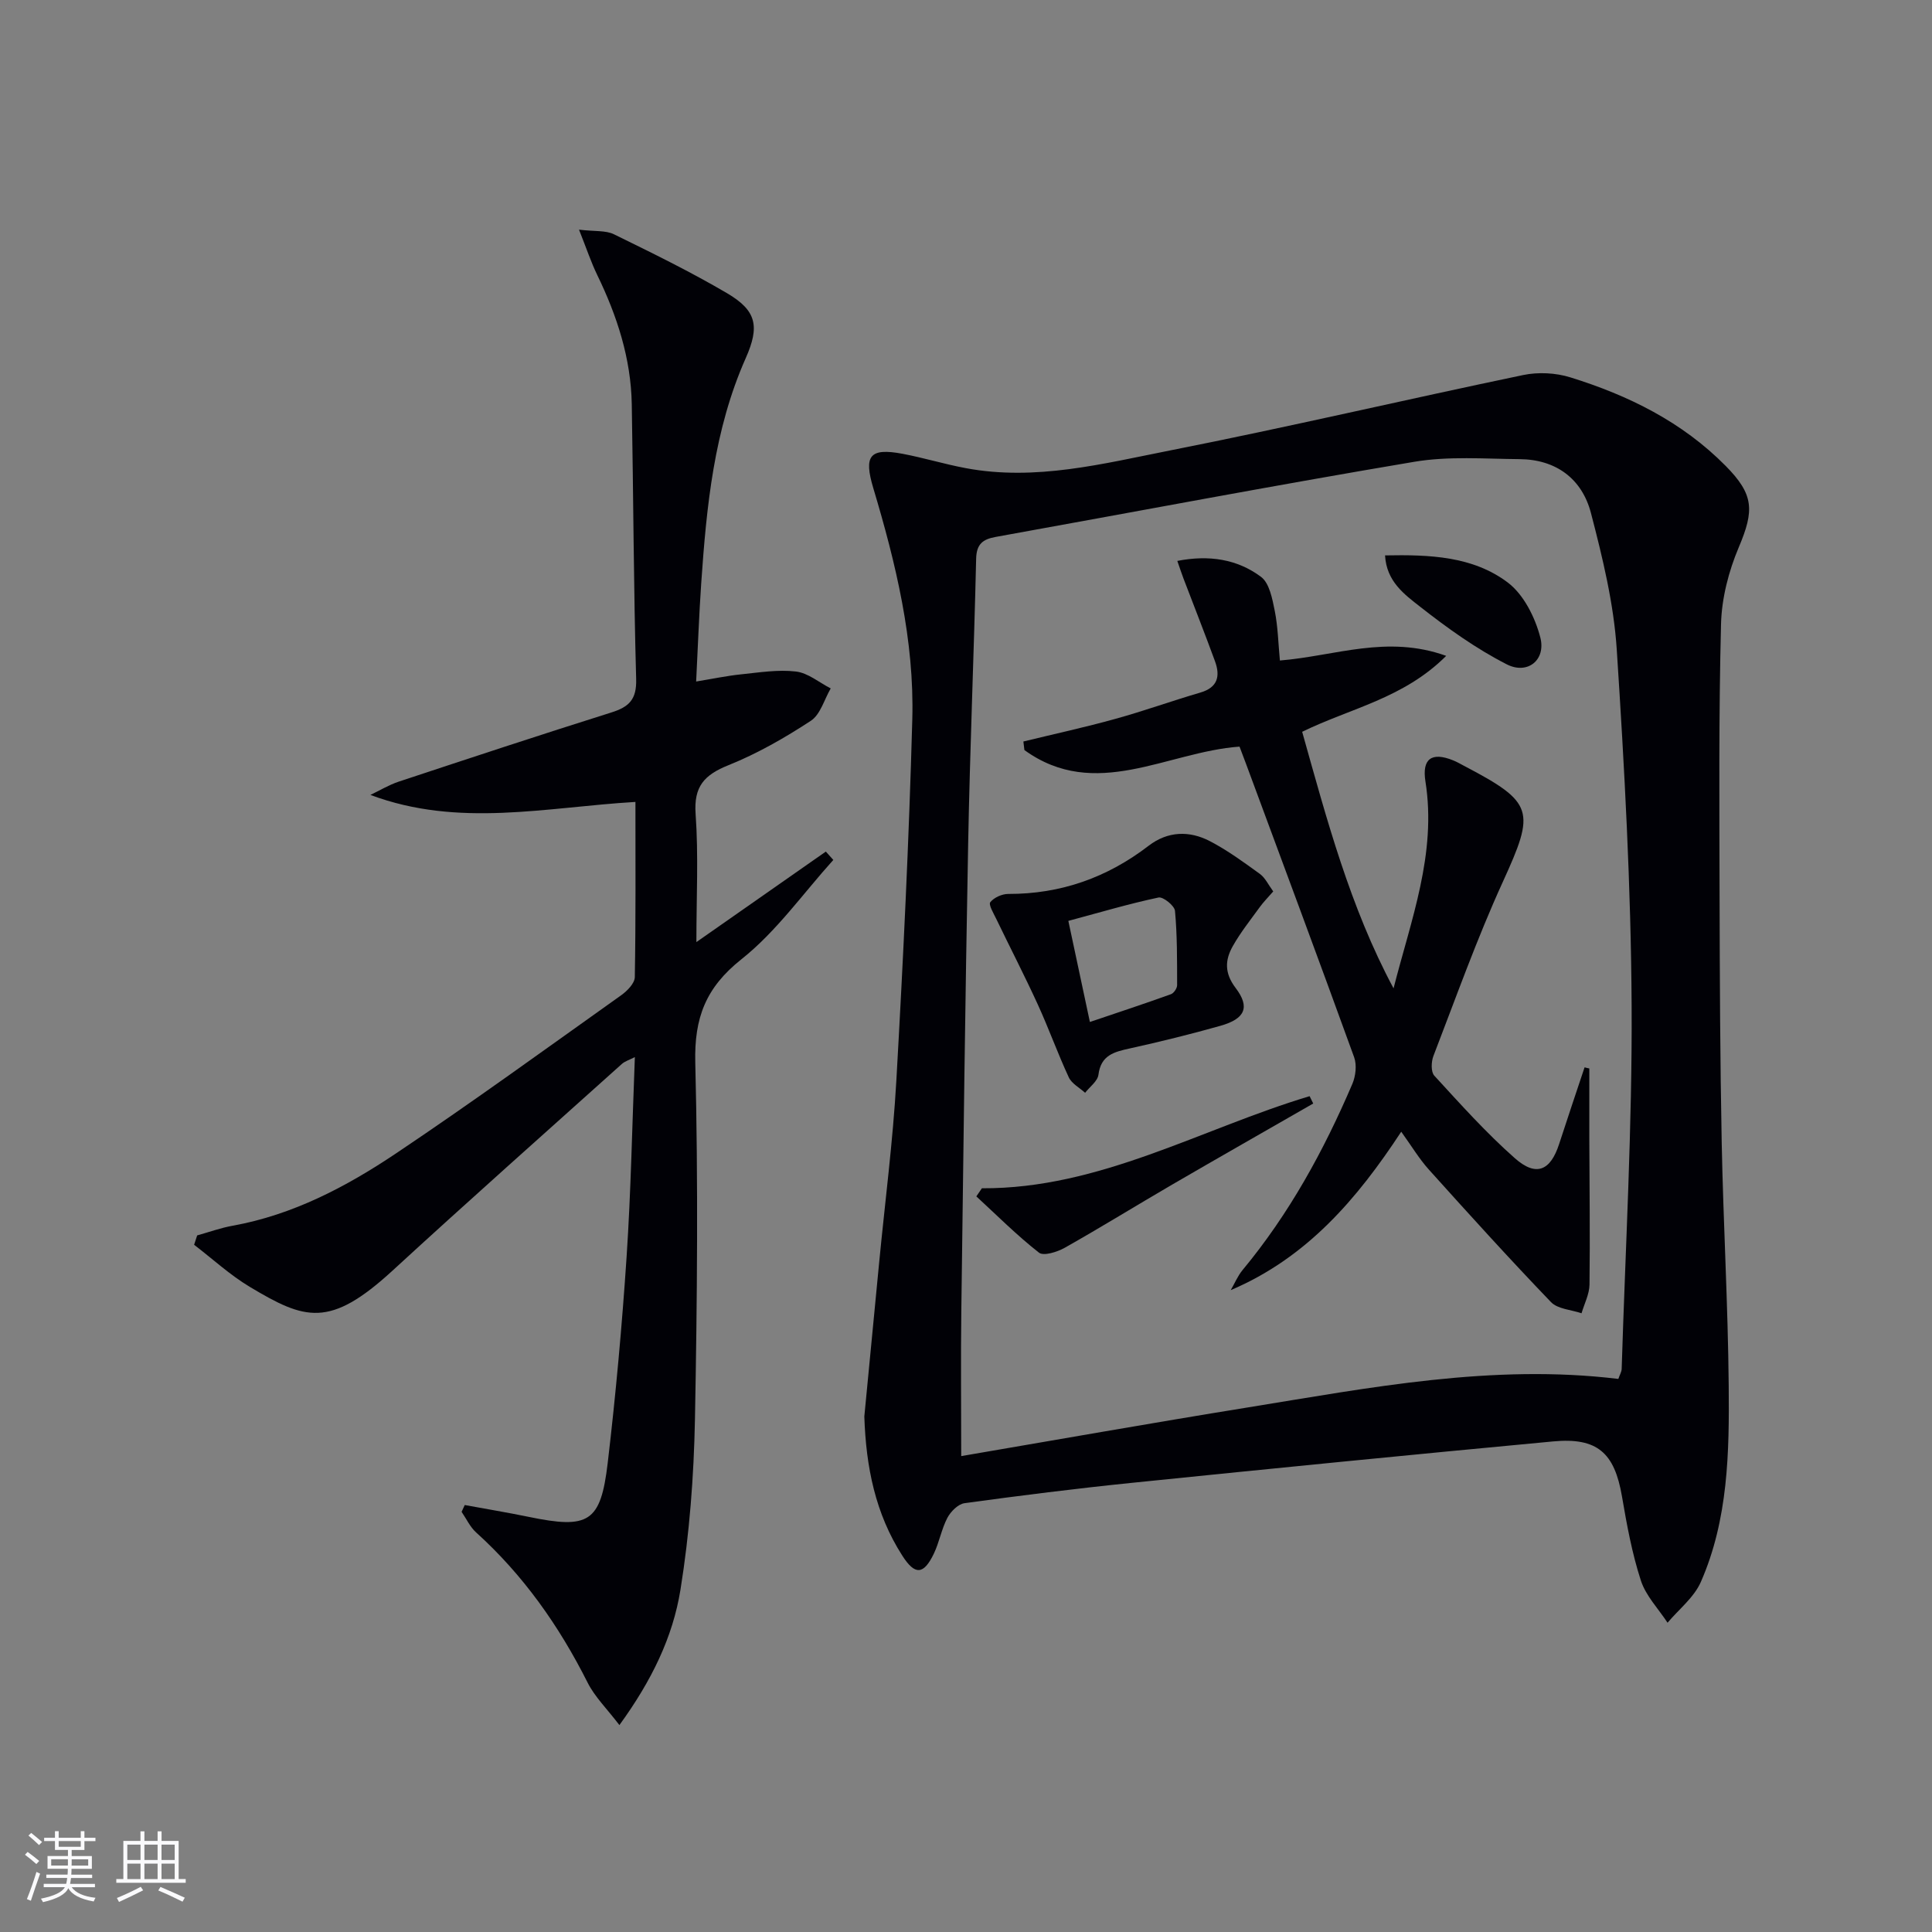
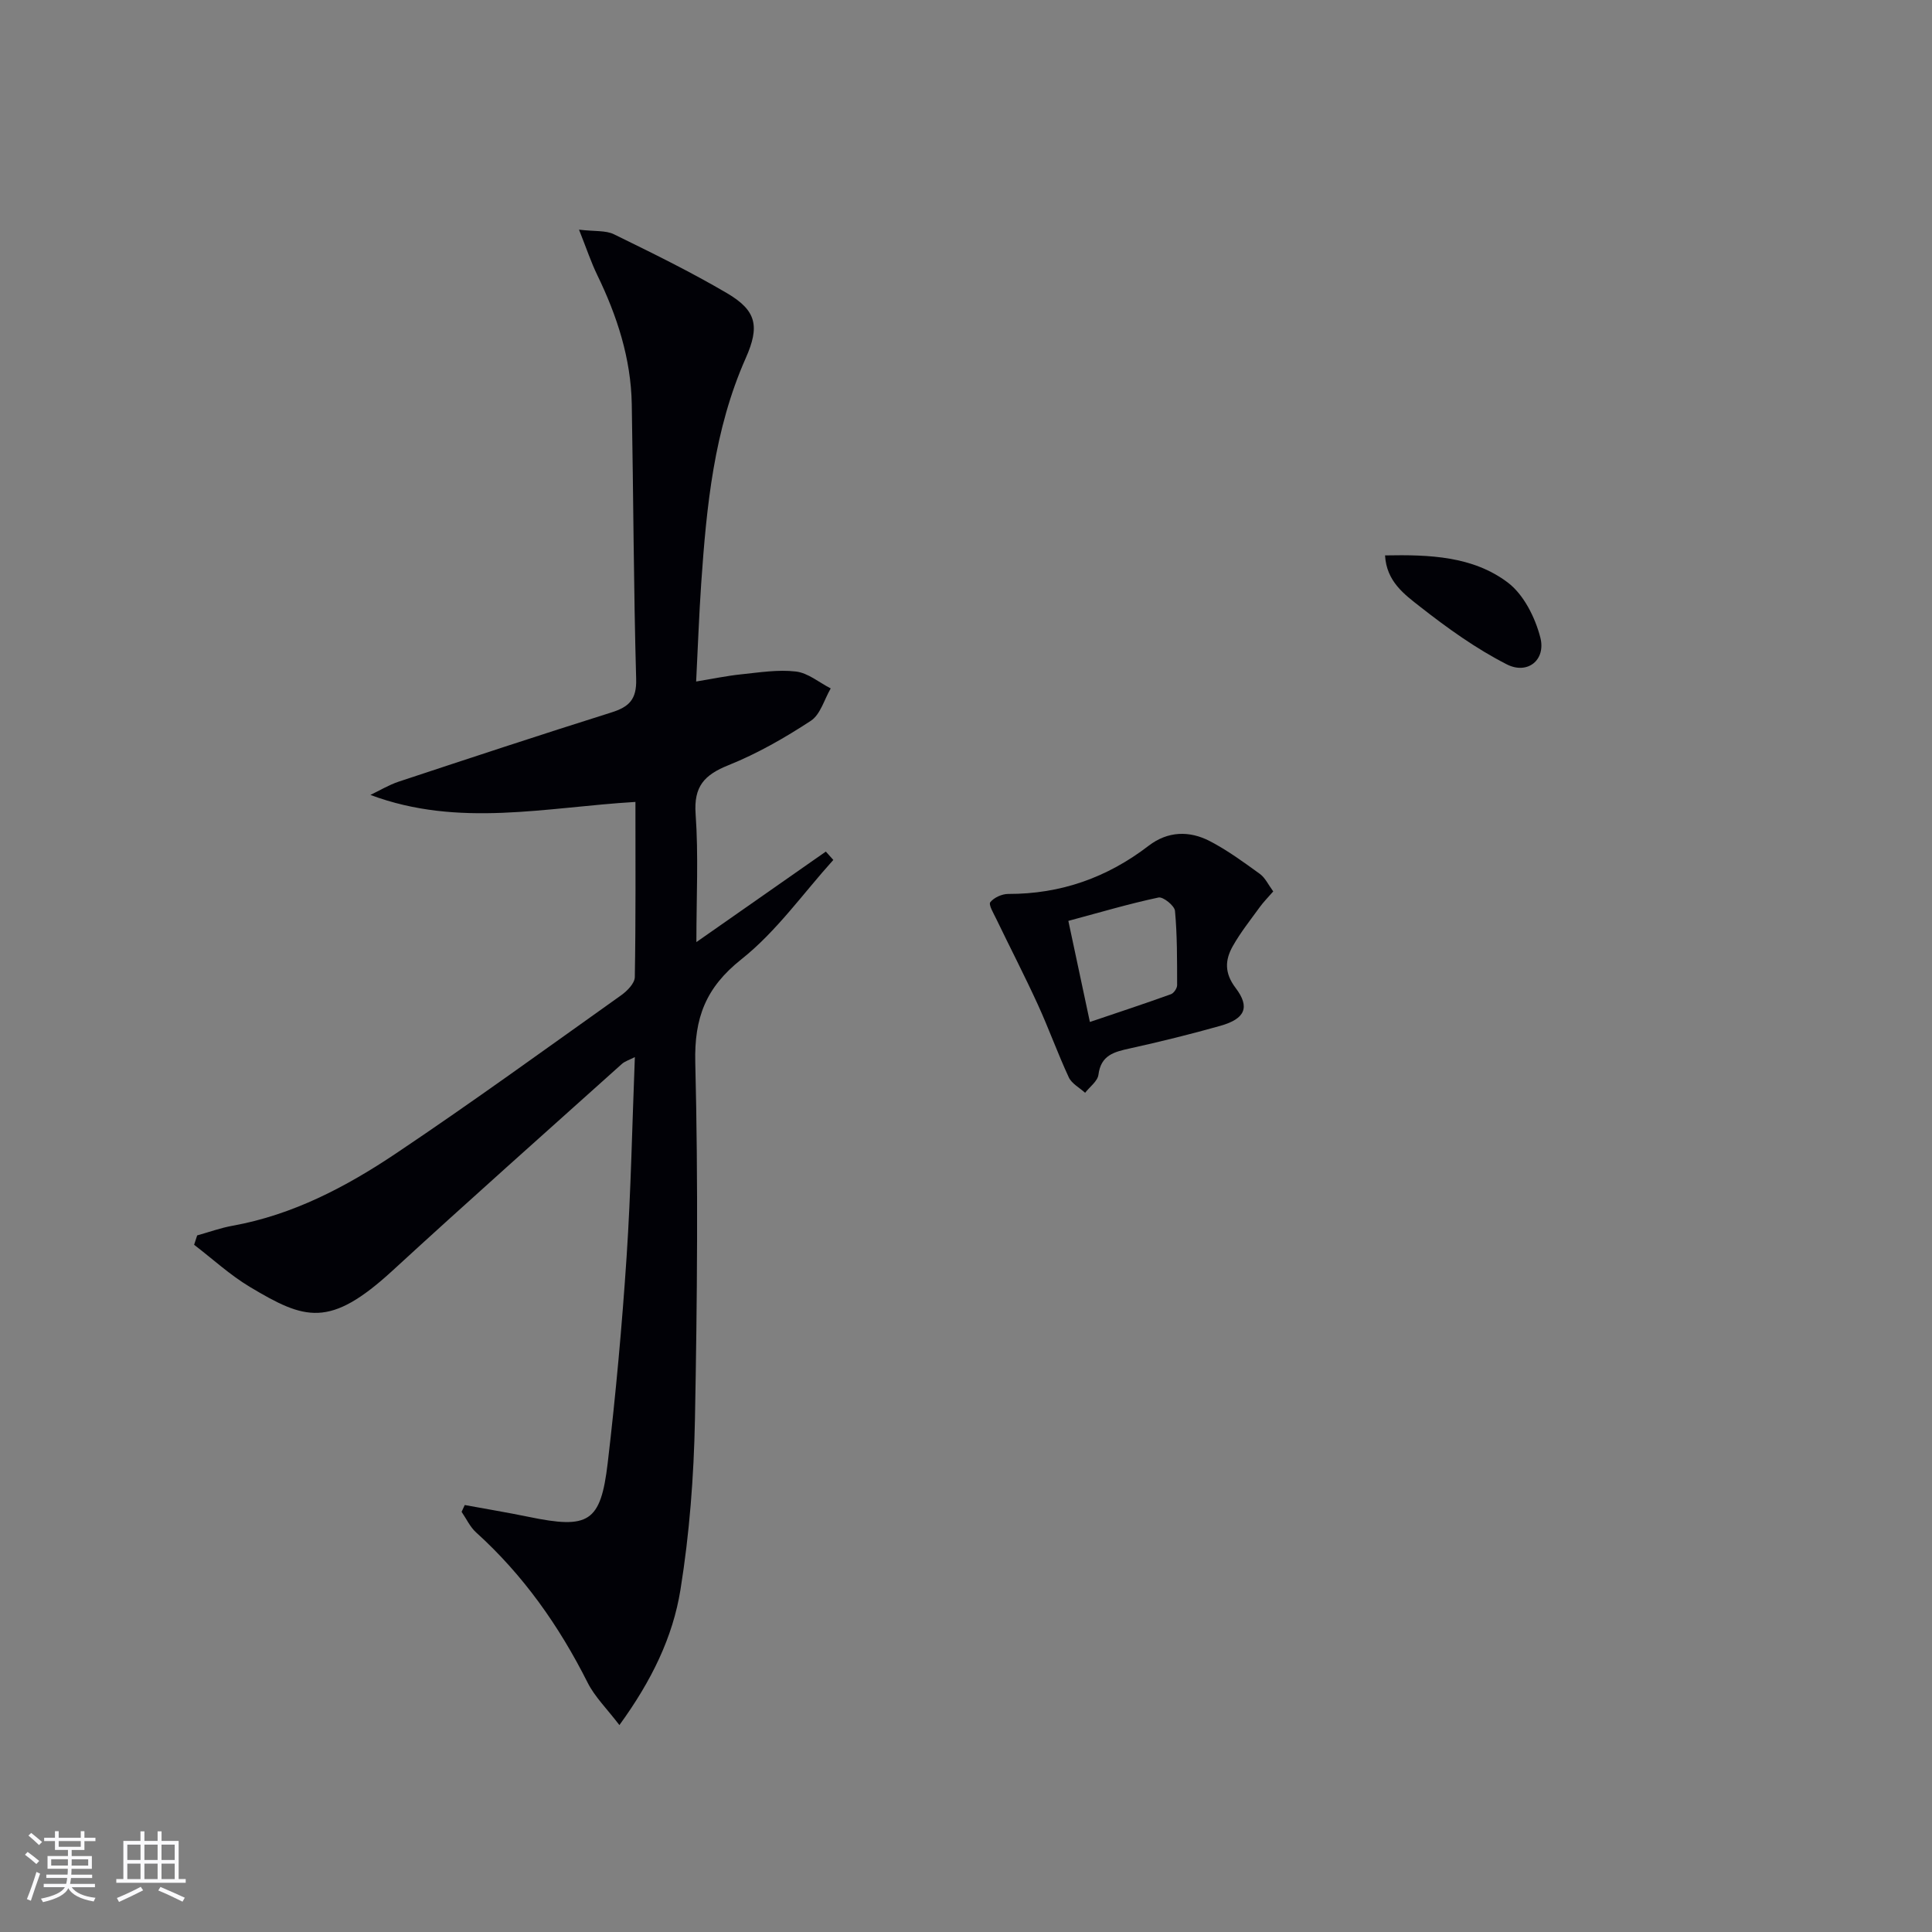
<svg xmlns="http://www.w3.org/2000/svg" enable-background="new 0 0 400 400" viewBox="0 0 400 400">
  <rect x="0" y="0" width="400" height="400" fill="#808080" stroke="none" />
  <g fill="#010106">
-     <path d="m178.95 293.26c1-10.38 2.03-21.12 3.07-31.86 1.21-12.56 2.85-25.1 3.56-37.69 1.41-24.9 2.62-49.81 3.3-74.74.45-16.4-3.4-32.3-8.08-47.93-2-6.69-.76-8.37 6.05-7.09 4.39.83 8.69 2.15 13.08 2.97 14.46 2.72 28.48-.93 42.42-3.68 24.41-4.82 48.64-10.51 73-15.59 3.11-.65 6.74-.47 9.78.48 12.02 3.73 23.14 9.21 32.15 18.33 5.86 5.93 5.96 9.19 2.71 16.86-2.09 4.94-3.53 10.53-3.67 15.87-.48 18.78-.34 37.58-.3 56.36.04 16.99.11 33.98.44 50.97.33 16.79 1.3 33.57 1.45 50.36.13 13.79-.09 27.71-5.77 40.65-1.41 3.21-4.55 5.65-6.89 8.44-1.9-2.9-4.5-5.57-5.53-8.75-1.83-5.64-2.91-11.55-3.91-17.41-1.54-8.99-5.06-12.24-14.25-11.38-29.1 2.72-58.19 5.61-87.26 8.58-11.56 1.18-23.1 2.63-34.61 4.21-1.32.18-2.85 1.72-3.54 3.02-1.22 2.32-1.67 5.05-2.81 7.43-2.12 4.41-3.92 4.49-6.52.42-5.57-8.67-7.53-18.34-7.87-28.83zm156.11-7.77c.29-.85.67-1.46.69-2.07.77-25.07 2.2-50.15 2.06-75.21-.13-24.59-1.48-49.2-3.08-73.76-.62-9.5-2.93-18.97-5.34-28.23-1.85-7.08-7.21-11.1-14.78-11.16-7.28-.06-14.71-.65-21.81.55-28.95 4.87-57.79 10.35-86.68 15.56-2.64.48-3.95 1.47-4.02 4.51-.45 19.62-1.28 39.24-1.65 58.86-.61 32.29-1.01 64.57-1.42 96.86-.13 9.94-.02 19.88-.02 30.07 19.48-3.32 39.36-6.85 59.3-10.07 25.38-4.11 50.72-9.07 76.75-5.91z" />
    <path d="m40.82 255.78c2.44-.68 4.83-1.55 7.31-2 12.55-2.26 23.59-8.09 33.95-15.04 15.75-10.56 31.1-21.71 46.55-32.7 1.23-.88 2.77-2.45 2.8-3.73.21-11.96.13-23.92.13-36.28-18.51 1.09-36.59 5.4-54.87-1.45 1.95-.93 3.82-2.07 5.86-2.75 14.65-4.85 29.3-9.69 44.02-14.32 3.66-1.15 5.26-2.68 5.14-6.91-.53-18.97-.57-37.94-.91-56.92-.17-9.48-3.04-18.28-7.15-26.75-1.27-2.62-2.19-5.4-3.77-9.38 3.28.39 5.52.12 7.22.95 7.91 3.87 15.84 7.75 23.42 12.2 6.12 3.6 6.8 6.85 3.88 13.44-6.59 14.85-8.12 30.69-9.22 46.61-.45 6.6-.69 13.2-1.05 20.35 3.48-.57 6.35-1.18 9.26-1.48 3.79-.39 7.67-1.03 11.39-.59 2.51.29 4.81 2.27 7.21 3.5-1.34 2.29-2.13 5.4-4.11 6.7-5.39 3.53-11.08 6.79-17.05 9.19-5.01 2.01-7.22 4.39-6.81 10.12.61 8.54.16 17.16.16 26.51 9.42-6.59 18.11-12.66 26.8-18.74.52.58 1.03 1.15 1.55 1.73-6.26 6.93-11.78 14.81-19 20.54-7.43 5.89-9.81 12.16-9.58 21.42.61 24.63.4 49.3-.07 73.94-.23 11.76-1.13 23.61-3 35.21-1.58 9.8-5.97 18.84-12.64 28.01-2.58-3.39-5.1-5.84-6.59-8.81-5.9-11.73-13.31-22.25-23.08-31.08-1.26-1.14-2.01-2.82-3-4.26.22-.47.43-.94.65-1.41 4.4.81 8.81 1.54 13.19 2.44 12.47 2.58 14.95 1.2 16.41-11.15 1.67-14.18 2.96-28.42 3.91-42.67.9-13.57 1.15-27.18 1.71-41.36-1.17.6-2.07.86-2.69 1.42-15.85 14.23-31.78 28.36-47.46 42.77-13.06 12-18.14 10.22-29.56 3.39-4.11-2.46-7.71-5.79-11.54-8.72.21-.63.42-1.28.63-1.94z" />
-     <path d="m329.05 221.21c0 4.8-.01 9.6 0 14.39.03 10.12.17 20.24.04 30.36-.03 1.99-1.07 3.96-1.65 5.94-2.14-.74-4.92-.86-6.32-2.31-8.62-8.97-16.97-18.19-25.29-27.44-1.99-2.21-3.54-4.81-5.72-7.84-9.12 13.89-19.48 26.06-35.3 32.8.81-1.39 1.44-2.94 2.45-4.16 9.65-11.63 16.82-24.72 22.73-38.54.69-1.62.95-3.91.37-5.52-7.35-20.29-14.89-40.5-22.38-60.74-.45-1.23-.93-2.44-1.35-3.57-15.02 1.08-29.84 11.35-44.54.71-.07-.59-.14-1.18-.21-1.77 6.36-1.55 12.76-2.94 19.06-4.69 5.91-1.63 11.68-3.72 17.57-5.44 3.64-1.06 4.16-3.42 3.04-6.49-2.1-5.74-4.35-11.43-6.53-17.15-.39-1.04-.74-2.09-1.27-3.62 6.56-1.28 12.41-.37 17.33 3.3 1.74 1.3 2.34 4.54 2.84 7.02.67 3.34.73 6.79 1.07 10.3 11.46-.93 22.15-5.38 34.43-.96-8.83 8.82-19.77 10.81-29.82 15.72 5.1 18.13 9.9 36.28 18.92 53.12 3.6-14.18 8.97-27.91 6.6-42.85-.74-4.67 1.28-6.17 5.75-4.35.77.31 1.5.73 2.23 1.12 14.55 7.63 14.78 9.29 8.04 24.04-5.37 11.76-9.71 23.98-14.37 36.05-.46 1.2-.53 3.29.19 4.07 5.39 5.87 10.73 11.84 16.69 17.1 4.41 3.89 7.36 2.57 9.15-2.95 1.72-5.31 3.51-10.59 5.27-15.88.32.1.65.17.98.23z" />
+     <path d="m329.05 221.21z" />
    <path d="m263.61 184.56c-1.14 1.31-2.05 2.22-2.79 3.25-1.92 2.65-3.98 5.23-5.58 8.07-1.61 2.85-1.78 5.55.58 8.66 3.06 4.02 1.93 6.41-3.14 7.84-6.21 1.75-12.48 3.3-18.78 4.69-3.22.71-5.97 1.38-6.48 5.44-.17 1.34-1.8 2.5-2.76 3.74-1.15-1.05-2.77-1.89-3.38-3.2-2.3-4.95-4.14-10.11-6.41-15.07-2.74-5.98-5.76-11.83-8.62-17.76-.55-1.14-1.62-2.92-1.22-3.43.77-.97 2.43-1.71 3.71-1.71 10.87.03 20.49-3.38 29.08-9.98 3.95-3.03 8.42-3.16 12.67-.95 3.65 1.9 7.02 4.37 10.36 6.79 1.11.81 1.75 2.25 2.76 3.62zm-37.96 27.03c5.97-2.02 11.4-3.81 16.78-5.75.59-.21 1.28-1.22 1.28-1.87-.01-5.13.03-10.28-.44-15.38-.1-1.08-2.46-2.97-3.41-2.77-6.09 1.29-12.08 3.07-18.67 4.84 1.48 6.97 2.88 13.53 4.46 20.93z" />
-     <path d="m203.29 246.02c24.41.13 45.34-12.32 67.85-19.07.25.51.5 1.01.75 1.52-9.73 5.59-19.49 11.14-29.19 16.78-7.44 4.33-14.76 8.86-22.26 13.09-1.55.87-4.37 1.76-5.33 1.01-4.56-3.57-8.69-7.71-12.97-11.65.39-.56.77-1.12 1.15-1.68z" />
    <path d="m286.76 114.99c9.23-.18 18.16.16 25.39 5.6 3.31 2.49 5.69 7.24 6.76 11.41 1.19 4.65-2.65 7.73-6.94 5.55-6.38-3.25-12.32-7.52-17.97-11.95-3.18-2.5-6.95-5.19-7.24-10.61z" />
  </g>
  <path d="m5.17 384 .55-.58c.85.61 1.65 1.24 2.4 1.87l-.59.64c-.83-.73-1.62-1.38-2.36-1.93m1.22 9.53-.82-.34c.71-1.76 1.37-3.64 1.98-5.63.24.13.5.25.76.36-.6 1.67-1.24 3.54-1.92 5.61m-.5-13.5.57-.54c.56.44 1.31 1.06 2.26 1.87l-.64.64c-.68-.66-1.41-1.32-2.19-1.97m3.25.46h2.24v-1.36h.77v1.36h4.57v-1.36h.76v1.36h2.28v.69h-2.28v1.84h-2.64v1.26h4.18v2.64h-4.21c0 .45-.02.86-.05 1.21h4.32v.69h-4.38c-.04.34-.1.75-.19 1.22h5.15v.69h-4.82c.87 1.19 2.51 1.92 4.93 2.19-.17.32-.3.57-.37.76-2.77-.49-4.52-1.41-5.26-2.76-.56 1.26-2.3 2.23-5.24 2.9-.12-.24-.26-.48-.43-.72 2.73-.55 4.38-1.34 4.96-2.38h-4.38v-.69h4.65c.1-.38.17-.79.21-1.22h-4.32v-.69h4.4c.03-.34.05-.75.05-1.21h-4.2v-2.64h4.23v-1.26h-2.69v-1.84h-2.24zm1.46 4.46v1.29h3.45c.01-.4.02-.57.01-.53v-.32-.45h-3.46zm1.55-2.59h4.57v-1.19h-4.57zm6.11 2.59h-3.42v.77c-.01.19-.01.37-.02.53h3.44z" fill="#fafafc" />
  <path d="m32.63 379.16h.82v1.98h3.54v7.89h1.46v.78h-14.37v-.78h1.46v-7.89h3.54v-1.98h.82v1.98h2.73zm-3.49 11.48.5.73c-1.61.82-3.28 1.63-5 2.41-.13-.27-.28-.55-.44-.82 1.75-.72 3.4-1.49 4.94-2.32m-2.78-5.55h2.73v-3.18h-2.73zm0 3.95h2.73v-3.2h-2.73zm3.54-3.95h2.73v-3.18h-2.73zm0 3.95h2.73v-3.2h-2.73zm7.89 4.68c-1.84-.92-3.51-1.7-5.02-2.32l.45-.73c1.89.8 3.57 1.55 5.04 2.23zm-1.62-11.81h-2.73v3.18h2.73zm-2.73 7.13h2.73v-3.2h-2.73z" fill="#fafafc" />
</svg>